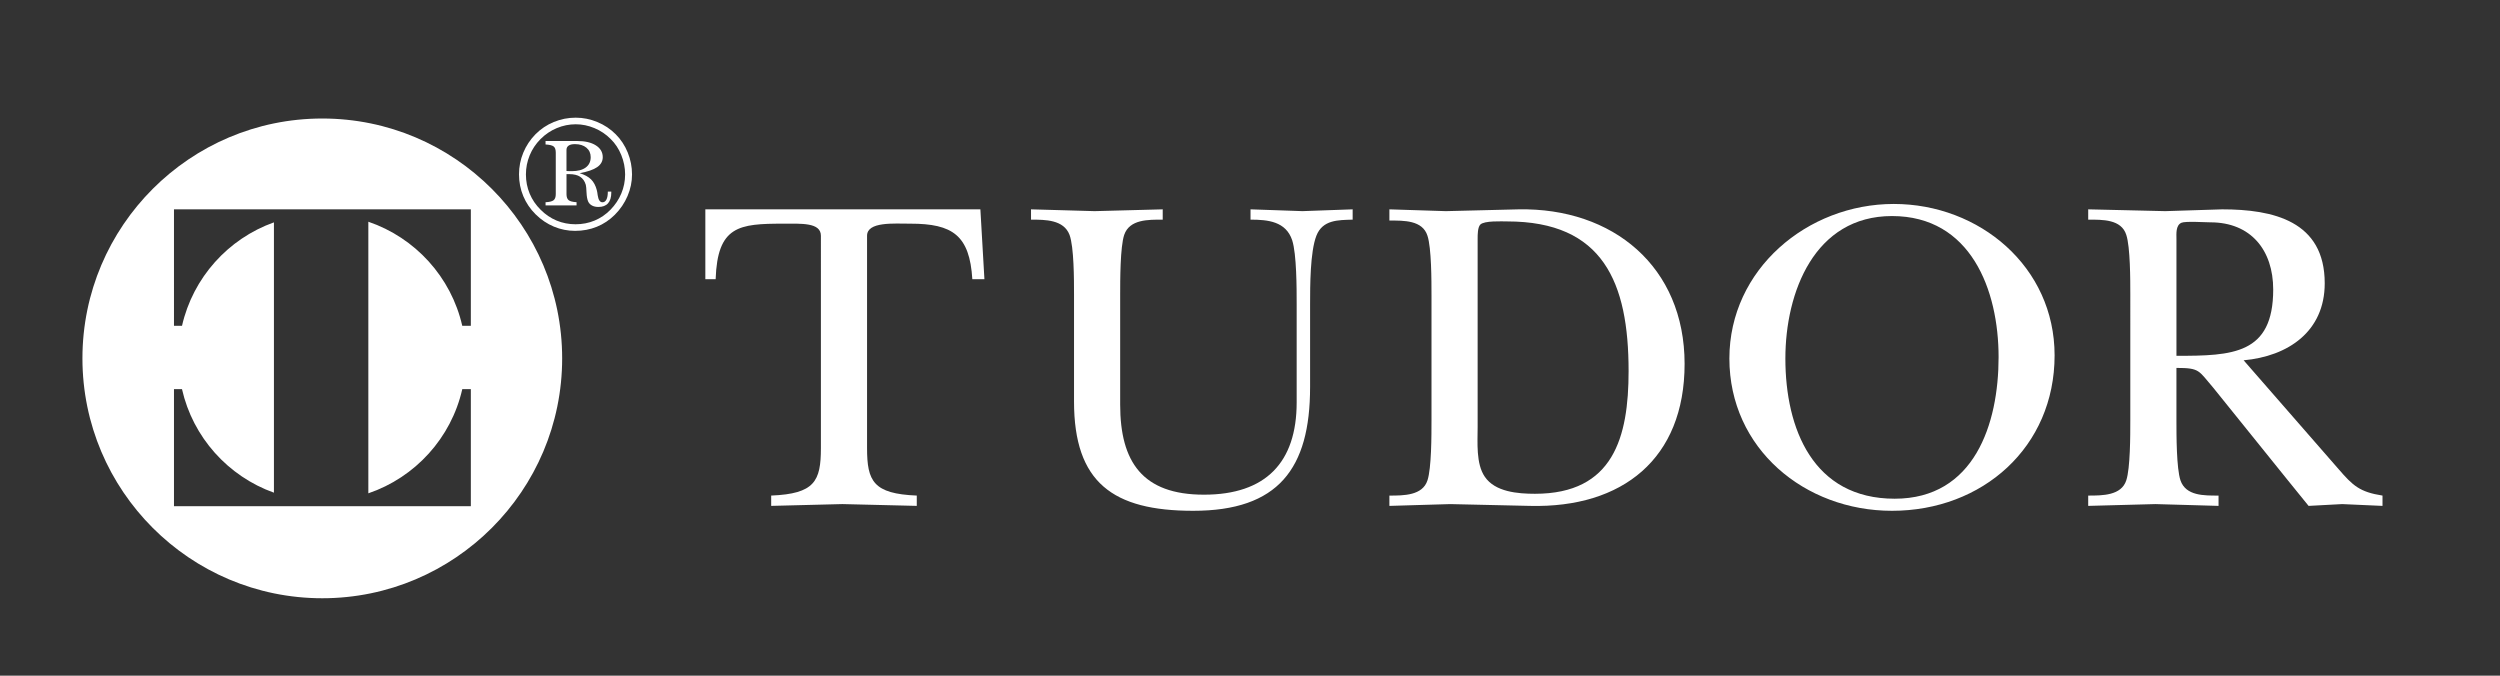
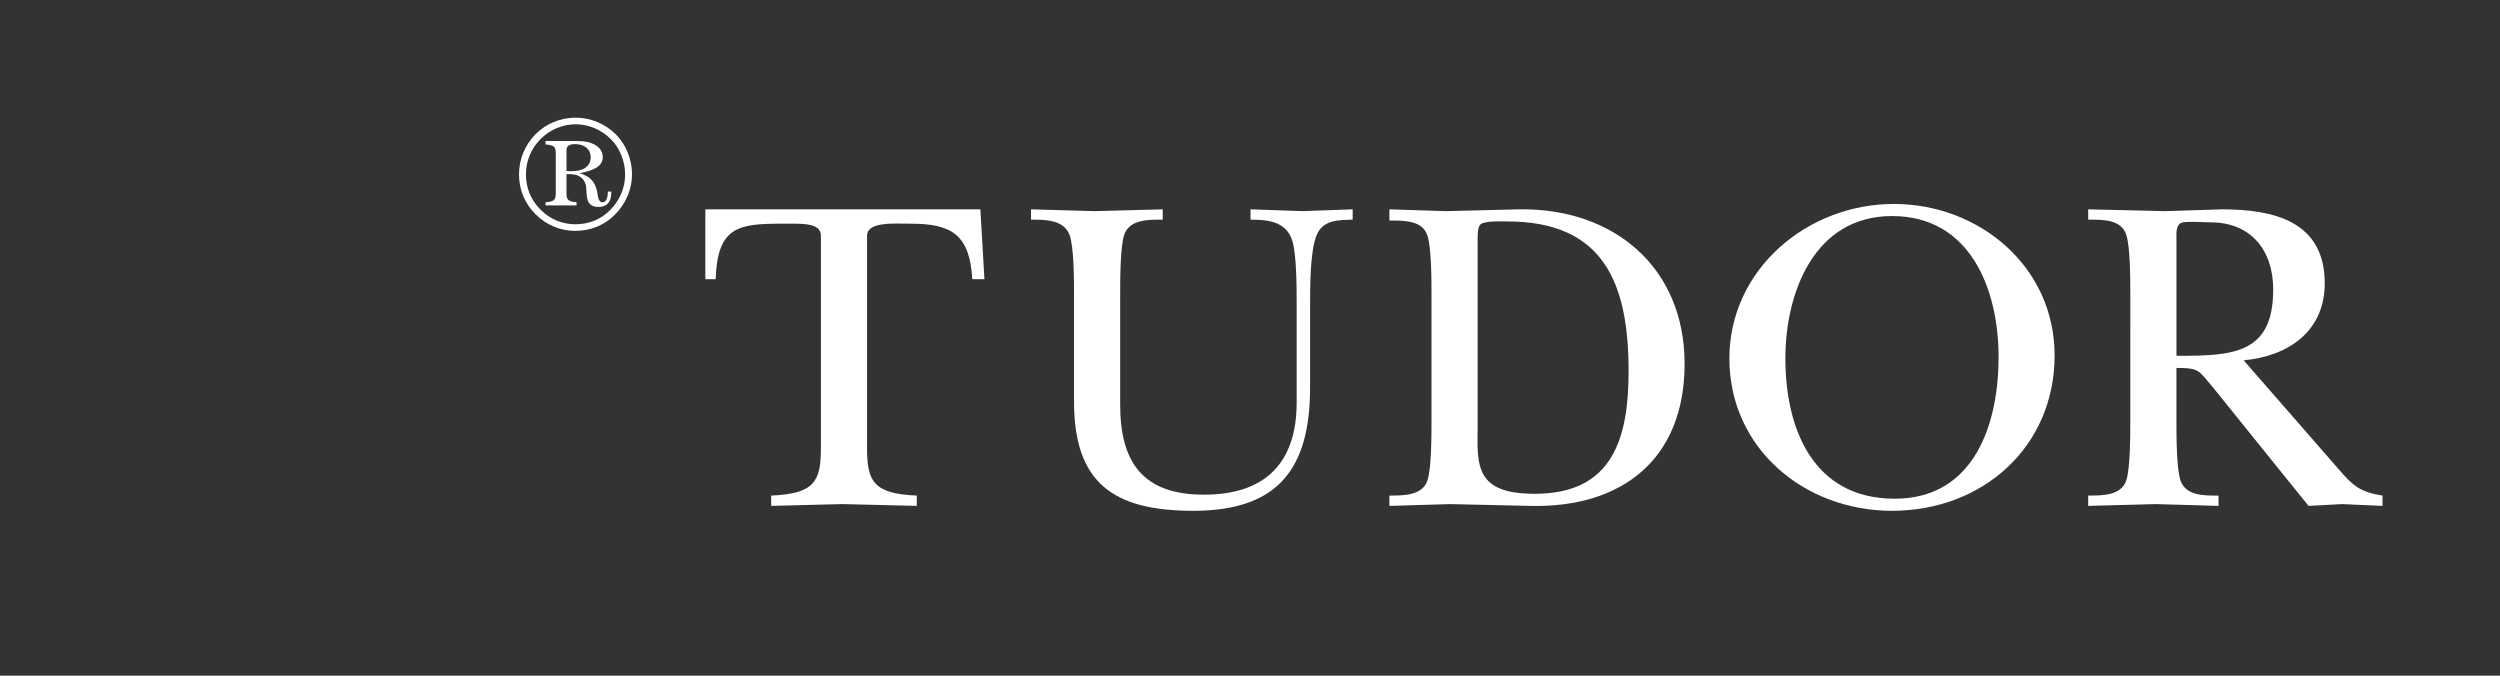
<svg xmlns="http://www.w3.org/2000/svg" version="1.1" id="white-logo" baseProfile="tiny" x="0px" y="0px" viewBox="0 0 259 70" xml:space="preserve">
  <rect x="0" y="0" width="259" height="70" fill="#333333" stroke="none" />
  <path fill="#ffffff" d="M101.986,28.927h-1.253c-0.278-4.548-2.042-5.755-6.404-5.755c-1.717,0-4.502-0.232-4.502,1.253v21.997 c0,3.434,0.65,4.734,5.151,4.919v1.068c-2.552-0.047-5.151-0.139-7.704-0.186c-2.459,0.047-4.873,0.139-7.379,0.186v-1.068 c4.502-0.186,5.151-1.485,5.151-4.919V24.425c0-1.392-2.042-1.253-3.898-1.253c-4.594,0-6.822,0.232-7.007,5.755h-1.067v-7.24 h28.494L101.986,28.927z" />
  <path fill="#ffffff" d="M135.725,40.111c0,8.446-3.295,12.808-12.112,12.808c-8.307,0-12.344-2.924-12.344-11.323V30.505 c0-1.485,0-4.919-0.464-6.172c-0.603-1.578-2.506-1.578-3.991-1.578v-1.067c2.181,0.046,4.409,0.139,6.59,0.186 c2.367-0.046,4.687-0.139,7.054-0.186v1.067c-1.485,0-3.434-0.046-3.991,1.578c-0.417,1.253-0.417,4.687-0.417,6.172v11.416 c0,5.94,2.32,9.328,8.678,9.328c6.404,0,9.607-3.341,9.607-9.56V31.526c0-1.624,0-5.198-0.464-6.636 c-0.65-1.949-2.506-2.135-4.316-2.135v-1.067c1.81,0.046,3.573,0.139,5.383,0.186c1.717-0.046,3.434-0.139,5.197-0.186v1.067 c-1.485,0.046-3.109,0-3.759,1.671c-0.65,1.671-0.65,5.244-0.65,7.1V40.111z" />
  <path fill="#ffffff" d="M148.303,30.598c0-1.485,0-4.919-0.417-6.172c-0.511-1.624-2.46-1.578-3.945-1.578v-1.16 c1.903,0.046,3.899,0.139,5.848,0.186c2.506-0.046,5.012-0.139,7.518-0.186c9.792-0.186,17.217,5.94,17.217,16.011 c0,9.838-6.45,14.943-16.011,14.711c-2.738-0.047-5.522-0.139-8.26-0.186c-2.135,0.047-4.223,0.139-6.312,0.186v-1.068 c1.485,0,3.434,0,3.945-1.578c0.417-1.253,0.417-4.687,0.417-6.172V30.598z M153.083,44.241c0,1.578-0.185,3.805,0.743,5.151 c1.067,1.578,3.434,1.764,5.197,1.764c8.121,0,9.699-5.847,9.699-12.716c0-9.189-2.645-15.5-12.577-15.5 c-0.556,0-2.366-0.093-2.784,0.325c-0.278,0.278-0.278,1.068-0.278,1.439V44.241z" />
  <path fill="#ffffff" d="M179.164,37.141c0-9.235,8.075-16.011,17.032-16.011c8.864,0,16.66,6.497,16.66,15.686 c0,9.514-7.472,16.103-16.846,16.103C186.961,52.92,179.164,46.469,179.164,37.141z M184.965,37.141 c0,7.286,2.877,14.526,11.323,14.526c8.261,0,10.766-7.75,10.766-14.665c0-6.961-2.877-14.619-11.045-14.619 C187.982,22.383,184.965,30.273,184.965,37.141z" />
  <path fill="#ffffff" d="M242.28,48.604c1.485,1.717,2.181,2.367,4.548,2.738v1.068c-1.392-0.047-2.784-0.139-4.177-0.186 c-1.16,0.047-2.32,0.139-3.481,0.186l-2.181-2.692l-7.704-9.56c-1.531-1.764-1.346-2.042-3.806-2.042v5.476 c0,1.485,0,4.919,0.418,6.172c0.556,1.624,2.459,1.578,3.945,1.578v1.068c-2.135-0.047-4.316-0.139-6.543-0.186 c-2.32,0.047-4.641,0.139-6.961,0.186v-1.068c1.485,0,3.434,0,3.945-1.578c0.417-1.253,0.417-4.687,0.417-6.172V30.505 c0-1.485,0-4.919-0.417-6.172c-0.511-1.624-2.46-1.578-3.945-1.578v-1.067c2.645,0.046,5.337,0.139,7.982,0.186 c1.949-0.046,3.945-0.139,5.894-0.186c5.291,0,10.627,1.207,10.627,7.657c0,5.012-3.806,7.564-8.4,7.982L242.28,48.604z  M225.48,36.863c5.801,0,10.024-0.139,10.024-6.868c0-4.084-2.32-6.961-6.497-6.961c-0.557,0-2.599-0.139-3.016,0.046 c-0.603,0.278-0.511,1.16-0.511,1.671V36.863z" />
-   <path fill="#ffffff" d="M33.39,12.278c-13.702,0-24.85,11.148-24.85,24.85c0,13.703,11.148,24.851,24.85,24.851 c13.703,0,24.85-11.148,24.85-24.851C58.241,23.426,47.093,12.278,33.39,12.278z M48.779,33.75h-0.89 c-1.148-5.052-4.881-9.128-9.729-10.779v28.137c4.853-1.652,8.589-5.735,9.732-10.794h0.887v12.126H38.16v0.003h-9.781v-0.003 H18.024V40.313h0.83c1.127,4.988,4.772,9.033,9.525,10.729V23.036c-4.749,1.695-8.39,5.733-9.522,10.714h-0.833V21.684h30.755V33.75 z" />
  <path fill="#ffffff" d="M59.645,12.191c0.767,0,1.513,0.15,2.237,0.45c0.725,0.3,1.36,0.722,1.904,1.267 c0.539,0.539,0.955,1.172,1.25,1.9c0.295,0.728,0.442,1.483,0.442,2.267c0,0.761-0.154,1.504-0.463,2.229 c-0.308,0.725-0.746,1.371-1.312,1.938c-0.55,0.55-1.174,0.967-1.871,1.25c-0.697,0.283-1.448,0.425-2.254,0.425 c-0.761,0-1.492-0.146-2.192-0.438c-0.7-0.292-1.33-0.715-1.892-1.271c-0.561-0.555-0.989-1.186-1.283-1.892 c-0.295-0.705-0.442-1.458-0.442-2.258c0-0.778,0.147-1.524,0.442-2.237c0.295-0.714,0.717-1.351,1.267-1.913 c0.545-0.55,1.178-0.973,1.9-1.271C58.1,12.34,58.856,12.191,59.645,12.191z M59.645,12.875c-0.678,0-1.333,0.133-1.967,0.399 c-0.633,0.266-1.195,0.646-1.683,1.139c-0.489,0.493-0.863,1.054-1.121,1.684c-0.259,0.629-0.388,1.287-0.388,1.974 c0,0.704,0.129,1.366,0.388,1.987c0.258,0.621,0.637,1.178,1.137,1.671c0.489,0.493,1.04,0.867,1.654,1.122 c0.614,0.255,1.268,0.382,1.963,0.382c0.7,0,1.357-0.127,1.971-0.382c0.614-0.255,1.163-0.629,1.646-1.122 c0.489-0.499,0.864-1.061,1.125-1.687c0.261-0.626,0.392-1.283,0.392-1.97s-0.132-1.356-0.396-2.008 c-0.264-0.651-0.632-1.207-1.104-1.667c-0.478-0.482-1.035-0.856-1.671-1.122C60.955,13.008,60.306,12.875,59.645,12.875z  M56.52,14.608h3.275c0.817,0,1.463,0.151,1.937,0.454c0.476,0.303,0.713,0.71,0.713,1.221c0,0.422-0.193,0.767-0.579,1.033 c-0.386,0.267-0.99,0.475-1.812,0.625c0.517,0.161,0.911,0.376,1.183,0.646c0.272,0.27,0.47,0.64,0.592,1.112 c0.033,0.122,0.064,0.297,0.092,0.525c0.072,0.489,0.236,0.733,0.492,0.733c0.178,0,0.315-0.094,0.413-0.283 c0.097-0.189,0.146-0.464,0.146-0.825h0.358v0.1c0,0.489-0.113,0.86-0.337,1.113c-0.225,0.253-0.557,0.379-0.996,0.379 c-0.255,0-0.473-0.047-0.654-0.142c-0.181-0.094-0.316-0.23-0.404-0.408c-0.1-0.222-0.158-0.537-0.175-0.946 c-0.017-0.408-0.042-0.674-0.075-0.796c-0.111-0.378-0.307-0.657-0.588-0.838c-0.28-0.18-0.659-0.271-1.137-0.271h-0.275v2.067 c0,0.3,0.074,0.51,0.221,0.629c0.147,0.12,0.421,0.19,0.821,0.212v0.333H56.52V20.95c0.4-0.017,0.676-0.085,0.829-0.204 c0.153-0.119,0.229-0.332,0.229-0.637v-4.3c0-0.305-0.072-0.517-0.217-0.633c-0.145-0.117-0.425-0.186-0.842-0.208V14.608z  M58.687,17.716c0.089,0.006,0.178,0.01,0.267,0.012c0.089,0.003,0.183,0.004,0.283,0.004c0.622,0,1.104-0.126,1.446-0.379 c0.342-0.253,0.513-0.61,0.513-1.071c0-0.405-0.147-0.732-0.442-0.979c-0.295-0.247-0.692-0.371-1.192-0.371 c-0.289,0-0.507,0.051-0.654,0.154c-0.148,0.103-0.221,0.251-0.221,0.446V17.716z" />
</svg>